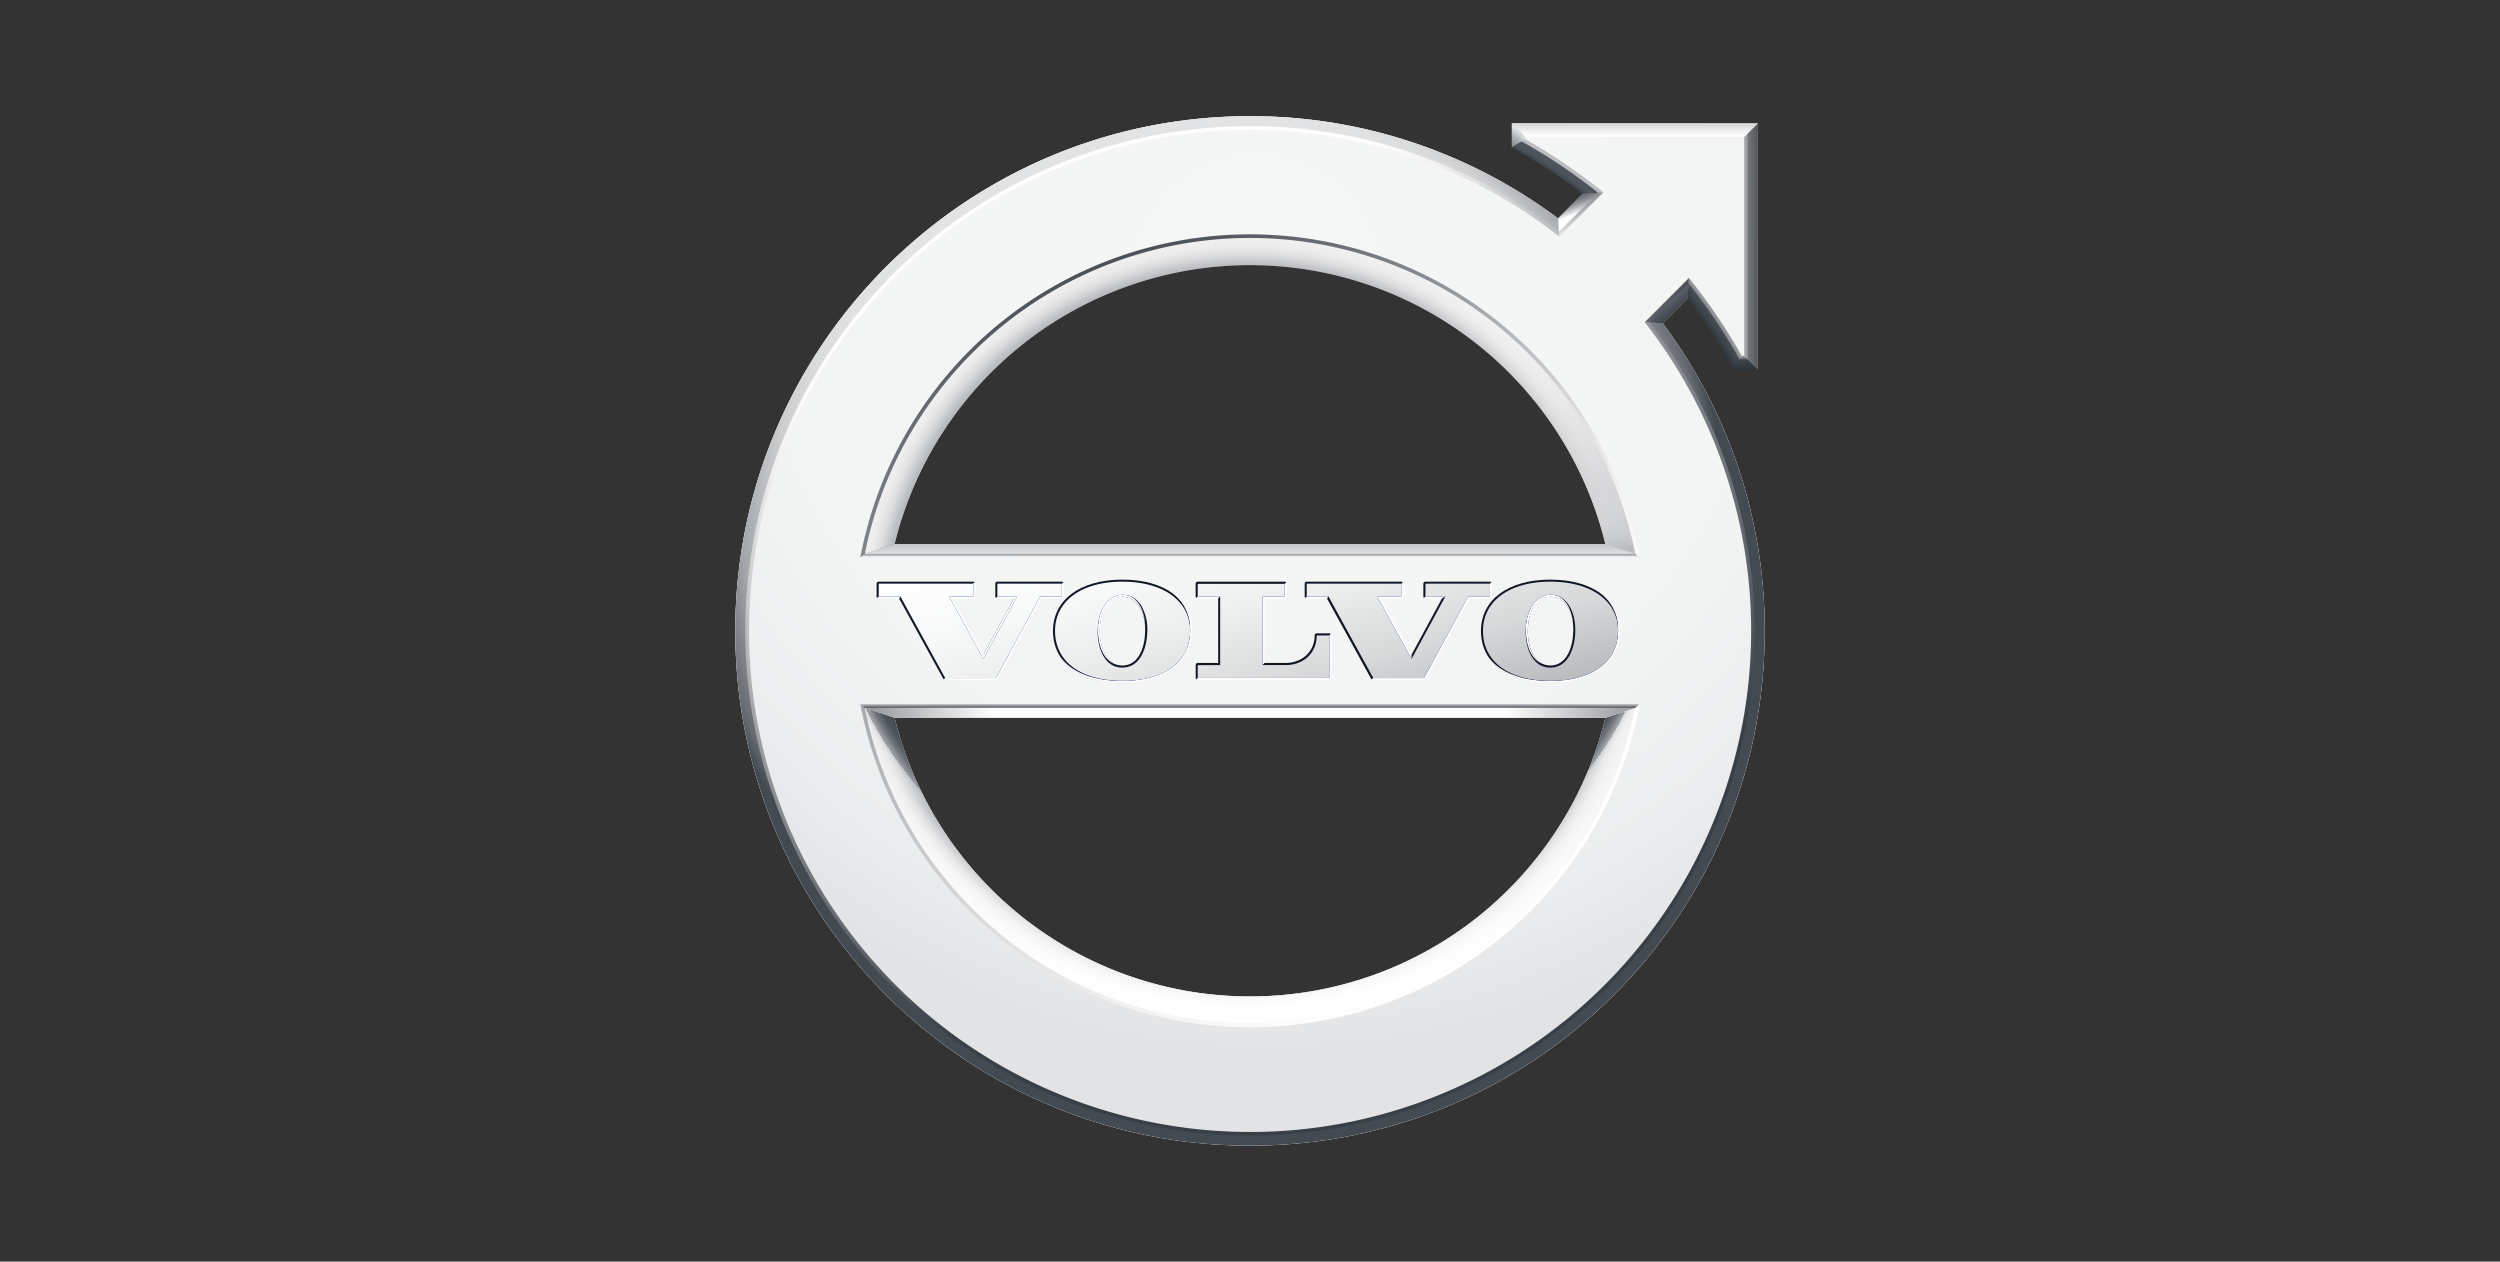
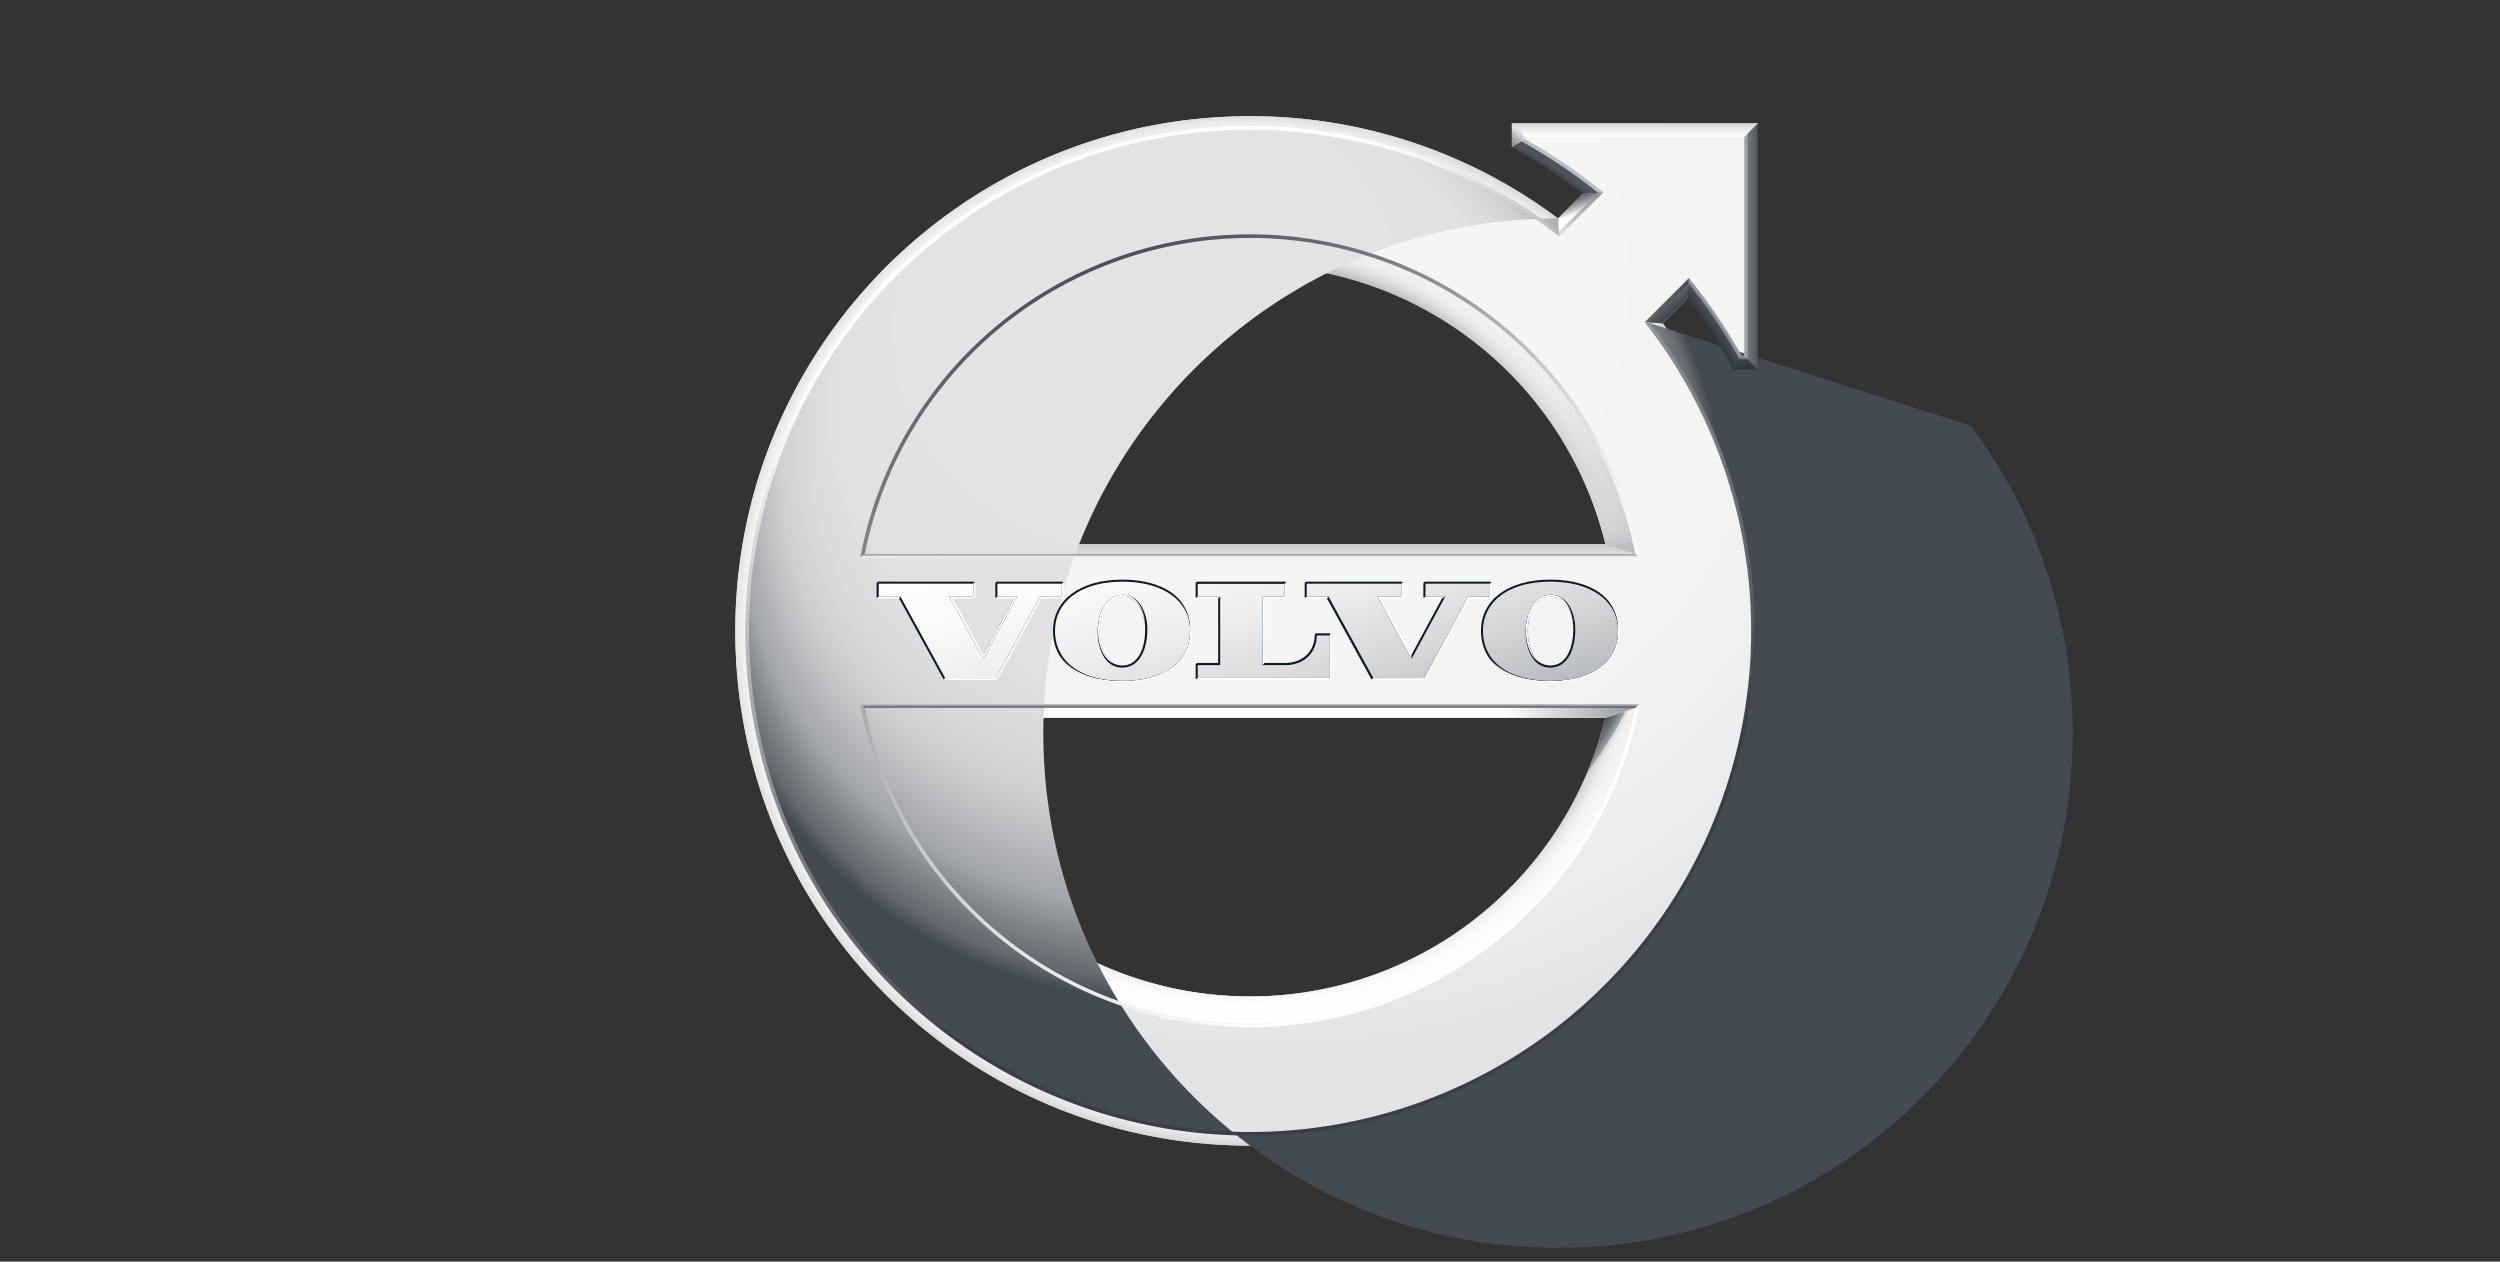
<svg xmlns="http://www.w3.org/2000/svg" xmlns:xlink="http://www.w3.org/1999/xlink" viewBox="0 0 1190 600.53">
  <rect x="0" y="0" width="1190" height="600.53" fill="#333333" stroke="none" />
  <defs>
    <radialGradient id="radial-gradient" cx="501.21" cy="284.98" r="249.09" gradientTransform="translate(102.02 20.02) scale(0.98 0.98)" gradientUnits="userSpaceOnUse">
      <stop offset="0.96" stop-color="#fefefe" />
      <stop offset="0.99" stop-color="#e2e3e4" />
      <stop offset="1" stop-color="#d6d7d9" />
    </radialGradient>
    <radialGradient id="radial-gradient-2" cx="501.21" cy="284.98" r="250.43" xlink:href="#radial-gradient" />
    <radialGradient id="radial-gradient-3" cx="488.62" cy="183.62" fx="463.869" r="346.63" gradientTransform="translate(102.02 20.02) scale(0.98 0.98)" gradientUnits="userSpaceOnUse">
      <stop offset="0" stop-color="#f0f0f1" />
      <stop offset="0.47" stop-color="#eeeeef" />
      <stop offset="0.63" stop-color="#e7e8e9" />
      <stop offset="0.7" stop-color="#e2e3e4" />
      <stop offset="0.86" stop-color="#d6d7d9" />
    </radialGradient>
    <radialGradient id="radial-gradient-4" cx="503.28" cy="111.56" r="423.67" gradientTransform="translate(102.02 20.02) scale(0.98 0.98)" gradientUnits="userSpaceOnUse">
      <stop offset="0" stop-color="#fefefe" />
      <stop offset="0.54" stop-color="#fcfcfc" />
      <stop offset="0.74" stop-color="#f5f6f6" />
      <stop offset="0.88" stop-color="#eaeaeb" />
      <stop offset="0.94" stop-color="#e2e3e4" />
    </radialGradient>
    <radialGradient id="radial-gradient-5" cx="512.65" cy="115.08" fx="505.265" r="404.55" gradientTransform="translate(102.02 20.02) scale(0.98 0.98)" gradientUnits="userSpaceOnUse">
      <stop offset="0" stop-color="#f5f6f6" />
      <stop offset="0.59" stop-color="#f3f4f4" />
      <stop offset="0.8" stop-color="#ecedee" />
      <stop offset="0.94" stop-color="#e2e3e4" />
    </radialGradient>
    <radialGradient id="radial-gradient-6" cx="522.3" cy="334.19" fx="388.994" fy="278.634" r="250.16" gradientTransform="translate(102.02 20.02) scale(0.98 0.98)" gradientUnits="userSpaceOnUse">
      <stop offset="0.02" stop-color="#f0f0f1" />
      <stop offset="0.25" stop-color="#eaeaeb" />
      <stop offset="0.56" stop-color="#d9dadc" />
      <stop offset="0.61" stop-color="#d6d7d9" />
      <stop offset="0.65" stop-color="#d0d2d4" />
      <stop offset="0.71" stop-color="#c0c2c5" />
      <stop offset="0.77" stop-color="#a5a8ac" />
      <stop offset="0.84" stop-color="#808489" />
      <stop offset="0.91" stop-color="#50565c" />
      <stop offset="0.98" stop-color="#171f26" />
      <stop offset="0.99" stop-color="#101820" />
    </radialGradient>
    <linearGradient id="linear-gradient" x1="741.62" y1="101.53" x2="761.95" y2="101.53" gradientUnits="userSpaceOnUse">
      <stop offset="0.02" stop-color="#e2e3e4" />
      <stop offset="0.2" stop-color="#dddfe0" />
      <stop offset="0.4" stop-color="#d0d2d3" />
      <stop offset="0.61" stop-color="#babcbf" />
      <stop offset="0.83" stop-color="#9b9fa2" />
      <stop offset="1" stop-color="#7c8186" />
    </linearGradient>
    <radialGradient id="radial-gradient-7" cx="501.21" cy="284.98" r="189.25" gradientTransform="translate(102.02 20.02) scale(0.98 0.98)" gradientUnits="userSpaceOnUse">
      <stop offset="0.92" stop-color="#aeb1b4" />
      <stop offset="0.94" stop-color="#c1c3c6" />
      <stop offset="0.96" stop-color="#dbdcdd" />
      <stop offset="0.98" stop-color="#ebebec" />
      <stop offset="1" stop-color="#f0f0f1" />
    </radialGradient>
    <clipPath id="clip-path">
      <path d="M764.19,341.61a174.21,174.21,0,0,1-338.38,0l-14.21-4.76-1-.87.2,1a187.9,187.9,0,0,0,368.48,0l.2-1-1.07.87Z" fill="none" />
    </clipPath>
    <radialGradient id="radial-gradient-8" cx="500.33" cy="265.54" fy="55.54" r="223.33" gradientTransform="matrix(0.98, 0, 0, 0.9, 102.89, 39.39)" gradientUnits="userSpaceOnUse">
      <stop offset="0.83" stop-color="#fefefe" />
      <stop offset="0.83" stop-color="#e5e6e7" />
      <stop offset="0.83" stop-color="#bfc1c4" />
      <stop offset="0.84" stop-color="#9da1a5" />
      <stop offset="0.84" stop-color="#81868a" />
      <stop offset="0.85" stop-color="#6a7075" />
      <stop offset="0.85" stop-color="#595f65" />
      <stop offset="0.86" stop-color="#4c5359" />
      <stop offset="0.86" stop-color="#454c53" />
      <stop offset="0.88" stop-color="#434a51" />
      <stop offset="0.89" stop-color="#495057" stop-opacity="0.97" />
      <stop offset="0.9" stop-color="#5e646a" stop-opacity="0.86" />
      <stop offset="0.91" stop-color="#81858a" stop-opacity="0.67" />
      <stop offset="0.91" stop-color="#b2b5b8" stop-opacity="0.41" />
      <stop offset="0.92" stop-color="#f1f2f2" stop-opacity="0.07" />
      <stop offset="0.92" stop-color="#fefefe" stop-opacity="0" />
      <stop offset="0.93" stop-color="#fefefe" stop-opacity="0.15" />
      <stop offset="0.96" stop-color="#fefefe" stop-opacity="0.6" />
      <stop offset="0.99" stop-color="#fefefe" stop-opacity="0.89" />
      <stop offset="1" stop-color="#fefefe" />
    </radialGradient>
    <linearGradient id="linear-gradient-2" x1="644.87" y1="344.3" x2="549.26" y2="191.39" gradientUnits="userSpaceOnUse">
      <stop offset="0" stop-color="#d6d7d9" />
      <stop offset="0.3" stop-color="#d3d4d6" />
      <stop offset="0.53" stop-color="#cacbce" />
      <stop offset="0.73" stop-color="#babcbf" />
      <stop offset="0.91" stop-color="#a3a6aa" />
      <stop offset="1" stop-color="#95999d" />
    </linearGradient>
    <linearGradient id="linear-gradient-3" x1="644.52" y1="416.78" x2="552.81" y2="267.14" gradientUnits="userSpaceOnUse">
      <stop offset="0" stop-color="#bbbdc0" />
      <stop offset="0.33" stop-color="#b8babd" />
      <stop offset="0.58" stop-color="#afb1b5" />
      <stop offset="0.8" stop-color="#9fa2a6" />
      <stop offset="1" stop-color="#888d91" />
      <stop offset="1" stop-color="#888d91" />
    </linearGradient>
    <linearGradient id="linear-gradient-4" x1="754.96" y1="103.97" x2="747.96" y2="98.12" gradientUnits="userSpaceOnUse">
      <stop offset="0.02" stop-color="#fefefe" />
      <stop offset="0.17" stop-color="#f9f9f9" />
      <stop offset="0.36" stop-color="#eaeaeb" />
      <stop offset="0.56" stop-color="#d1d2d4" />
      <stop offset="0.78" stop-color="#aeb0b4" />
      <stop offset="1" stop-color="#82868b" />
    </linearGradient>
    <linearGradient id="linear-gradient-5" x1="793.96" y1="154.17" x2="793.98" y2="132.5" gradientUnits="userSpaceOnUse">
      <stop offset="0.03" stop-color="#d6d7d9" />
      <stop offset="0.2" stop-color="#d1d2d4" />
      <stop offset="0.41" stop-color="#c2c3c6" />
      <stop offset="0.64" stop-color="#a9abaf" />
      <stop offset="0.88" stop-color="#868a8f" />
      <stop offset="1" stop-color="#71767b" />
    </linearGradient>
    <linearGradient id="linear-gradient-6" x1="833.83" y1="179.47" x2="833.98" y2="57.14" gradientUnits="userSpaceOnUse">
      <stop offset="0" stop-color="#d6d7d9" />
      <stop offset="0.38" stop-color="#d1d2d4" />
      <stop offset="0.85" stop-color="#c2c3c6" />
      <stop offset="1" stop-color="#bbbdc0" />
    </linearGradient>
    <linearGradient id="linear-gradient-7" x1="719.58" y1="61.5" x2="836.71" y2="61.5" gradientUnits="userSpaceOnUse">
      <stop offset="0" stop-color="#eeeeef" />
      <stop offset="1" stop-color="#c5c7ca" />
    </linearGradient>
    <linearGradient id="linear-gradient-8" x1="595" y1="264.54" x2="595" y2="259.73" gradientUnits="userSpaceOnUse">
      <stop offset="0" stop-color="#e2e3e4" />
      <stop offset="1" stop-color="#c8cacc" />
    </linearGradient>
    <linearGradient id="linear-gradient-9" x1="595" y1="341.13" x2="595" y2="336.6" xlink:href="#linear-gradient-8" />
    <linearGradient id="linear-gradient-10" x1="410.56" y1="338.8" x2="778.84" y2="338.8" gradientUnits="userSpaceOnUse">
      <stop offset="0.01" stop-color="#95999d" />
      <stop offset="0.1" stop-color="#d3d5d6" />
      <stop offset="0.17" stop-color="#fefefe" />
      <stop offset="0.83" stop-color="#fefefe" />
      <stop offset="0.93" stop-color="#c1c3c6" />
      <stop offset="1" stop-color="#95999d" />
    </linearGradient>
    <radialGradient id="radial-gradient-9" cx="490.23" cy="270.92" fx="235.851" r="254.38" gradientTransform="matrix(0.28, 0.94, -1.05, 0.31, 733.26, -259.93)" gradientUnits="userSpaceOnUse">
      <stop offset="0.4" stop-color="#e2e3e4" />
      <stop offset="0.56" stop-color="#e0e1e2" />
      <stop offset="0.64" stop-color="#d8dadb" />
      <stop offset="0.7" stop-color="#cccecf" />
      <stop offset="0.74" stop-color="#babcbf" />
      <stop offset="0.79" stop-color="#a2a5a9" />
      <stop offset="0.82" stop-color="#85898e" />
      <stop offset="0.86" stop-color="#63696f" />
      <stop offset="0.88" stop-color="#434a51" />
    </radialGradient>
    <linearGradient id="linear-gradient-11" x1="753.55" y1="105.59" x2="749.25" y2="94.04" gradientUnits="userSpaceOnUse">
      <stop offset="0.38" stop-color="#fefefe" />
      <stop offset="0.46" stop-color="#e3e4e5" />
      <stop offset="0.64" stop-color="#adb0b3" />
      <stop offset="0.8" stop-color="#868a8e" />
      <stop offset="0.92" stop-color="#6e7378" />
      <stop offset="1" stop-color="#656a70" />
    </linearGradient>
    <linearGradient id="linear-gradient-12" x1="793.54" y1="143.03" x2="799.51" y2="149.73" gradientUnits="userSpaceOnUse">
      <stop offset="0.01" stop-color="#656a70" />
      <stop offset="0.35" stop-color="#4f555c" />
      <stop offset="0.72" stop-color="#3e454c" />
      <stop offset="1" stop-color="#383f46" />
    </linearGradient>
    <radialGradient id="radial-gradient-10" cx="500" cy="294.25" r="284.54" gradientTransform="translate(102.02 20.02) scale(0.98 0.98)" gradientUnits="userSpaceOnUse">
      <stop offset="0.96" stop-color="#2d353c" />
      <stop offset="0.98" stop-color="#484e55" />
      <stop offset="0.98" stop-color="#4e545b" />
    </radialGradient>
    <linearGradient id="linear-gradient-13" x1="830.94" y1="176.07" x2="830.44" y2="167.69" gradientUnits="userSpaceOnUse">
      <stop offset="0" stop-color="#2d353c" />
      <stop offset="0.89" stop-color="#464c53" />
      <stop offset="1" stop-color="#494f56" />
    </linearGradient>
    <linearGradient id="linear-gradient-14" x1="831.09" y1="117.25" x2="836.71" y2="117.25" gradientUnits="userSpaceOnUse">
      <stop offset="0.01" stop-color="#71767b" />
      <stop offset="0.33" stop-color="#6c7176" />
      <stop offset="0.73" stop-color="#5d6268" />
      <stop offset="1" stop-color="#4e545b" />
    </linearGradient>
    <linearGradient id="linear-gradient-15" x1="778.15" y1="57.14" x2="778.15" y2="64.1" gradientUnits="userSpaceOnUse">
      <stop offset="0" stop-color="#c5c7ca" />
      <stop offset="1" stop-color="#fefefe" />
    </linearGradient>
    <linearGradient id="linear-gradient-16" x1="716.94" y1="70.34" x2="724.16" y2="60.3" gradientUnits="userSpaceOnUse">
      <stop offset="0" stop-color="#7c8186" />
      <stop offset="0.13" stop-color="#82878c" />
      <stop offset="0.32" stop-color="#94989c" />
      <stop offset="0.53" stop-color="#b0b3b6" />
      <stop offset="0.76" stop-color="#d8d9db" />
      <stop offset="0.95" stop-color="#fefefe" />
    </linearGradient>
    <radialGradient id="radial-gradient-11" cx="499.15" cy="294.22" r="286.99" gradientTransform="translate(102.02 20.02) scale(0.98 0.98)" gradientUnits="userSpaceOnUse">
      <stop offset="0.95" stop-color="#2d353c" />
      <stop offset="0.96" stop-color="#3a4249" />
      <stop offset="0.97" stop-color="#4e545b" />
    </radialGradient>
    <linearGradient id="linear-gradient-17" x1="533.19" y1="60.35" x2="802.25" y2="251.55" gradientUnits="userSpaceOnUse">
      <stop offset="0" stop-color="#fefefe" stop-opacity="0" />
      <stop offset="0.41" stop-color="#fefefe" stop-opacity="0" />
      <stop offset="0.48" stop-color="#fcfcfc" stop-opacity="0.02" />
      <stop offset="0.55" stop-color="#f8f8f8" stop-opacity="0.1" />
      <stop offset="0.64" stop-color="#f0f0f1" stop-opacity="0.22" />
      <stop offset="0.72" stop-color="#e4e5e6" stop-opacity="0.38" />
      <stop offset="0.81" stop-color="#d6d7d9" stop-opacity="0.6" />
      <stop offset="0.9" stop-color="#c5c7c9" stop-opacity="0.85" />
      <stop offset="0.94" stop-color="#bbbdc0" />
      <stop offset="0.96" stop-color="#bcbec1" stop-opacity="0.99" />
      <stop offset="0.97" stop-color="#bec0c3" stop-opacity="0.95" />
      <stop offset="0.98" stop-color="#c2c4c7" stop-opacity="0.89" />
      <stop offset="0.98" stop-color="#c8cacc" stop-opacity="0.8" />
      <stop offset="0.99" stop-color="#d0d1d3" stop-opacity="0.69" />
      <stop offset="0.99" stop-color="#d9dbdc" stop-opacity="0.55" />
      <stop offset="0.99" stop-color="#e5e6e7" stop-opacity="0.38" />
      <stop offset="1" stop-color="#f2f2f2" stop-opacity="0.19" />
      <stop offset="1" stop-color="#fefefe" stop-opacity="0" />
    </linearGradient>
    <linearGradient id="linear-gradient-18" x1="679.36" y1="107.73" x2="693.7" y2="267.81" gradientUnits="userSpaceOnUse">
      <stop offset="0.42" stop-color="#fefefe" stop-opacity="0" />
      <stop offset="0.65" stop-color="#fdfdfd" stop-opacity="0.01" />
      <stop offset="0.73" stop-color="#fbfbfb" stop-opacity="0.05" />
      <stop offset="0.79" stop-color="#f7f7f7" stop-opacity="0.11" />
      <stop offset="0.84" stop-color="#f1f1f2" stop-opacity="0.19" />
      <stop offset="0.88" stop-color="#e9eaeb" stop-opacity="0.31" />
      <stop offset="0.91" stop-color="#e0e1e2" stop-opacity="0.45" />
      <stop offset="0.95" stop-color="#d4d6d8" stop-opacity="0.62" />
      <stop offset="0.98" stop-color="#c8c9cc" stop-opacity="0.81" />
      <stop offset="1" stop-color="#bbbdc0" />
    </linearGradient>
    <linearGradient id="linear-gradient-19" x1="755.91" y1="109.81" x2="748.72" y2="92.42" gradientUnits="userSpaceOnUse">
      <stop offset="0" stop-color="#fefefe" />
      <stop offset="0.37" stop-color="#c5c8ca" />
      <stop offset="0.74" stop-color="#919599" />
      <stop offset="0.93" stop-color="#7c8186" />
    </linearGradient>
    <linearGradient id="linear-gradient-20" x1="792.23" y1="141.88" x2="795.98" y2="144.88" gradientUnits="userSpaceOnUse">
      <stop offset="0.03" stop-color="#656a70" />
      <stop offset="0.99" stop-color="#434a51" />
    </linearGradient>
    <radialGradient id="radial-gradient-12" cx="501.37" cy="287.66" r="279.9" gradientTransform="translate(102.02 20.02) scale(0.98 0.98)" gradientUnits="userSpaceOnUse">
      <stop offset="0.96" stop-color="#6e7379" />
      <stop offset="0.97" stop-color="#595f65" />
      <stop offset="0.97" stop-color="#61666c" />
      <stop offset="0.99" stop-color="#aeb1b4" />
    </radialGradient>
    <linearGradient id="linear-gradient-21" x1="829.99" y1="169.16" x2="829.97" y2="171.35" gradientUnits="userSpaceOnUse">
      <stop offset="0" stop-color="#a2a5a9" />
      <stop offset="1" stop-color="#595f65" />
    </linearGradient>
    <linearGradient id="linear-gradient-22" x1="830.21" y1="117.25" x2="831.95" y2="117.25" gradientUnits="userSpaceOnUse">
      <stop offset="0" stop-color="#aeb1b4" />
      <stop offset="0.53" stop-color="#9ea2a5" />
      <stop offset="1" stop-color="#95999d" />
    </linearGradient>
    <linearGradient id="linear-gradient-23" x1="778.13" y1="60.86" x2="778.13" y2="65.8" gradientUnits="userSpaceOnUse">
      <stop offset="0.28" stop-color="#d6d7d9" />
      <stop offset="0.41" stop-color="#e1e2e3" />
      <stop offset="0.64" stop-color="#fefefe" />
      <stop offset="0.64" stop-color="#fefefe" />
    </linearGradient>
    <linearGradient id="linear-gradient-24" x1="725.18" y1="63.76" x2="725.2" y2="68.67" gradientUnits="userSpaceOnUse">
      <stop offset="0" stop-color="#e2e3e4" />
      <stop offset="0.26" stop-color="#dfe0e1" />
      <stop offset="0.47" stop-color="#d4d6d7" />
      <stop offset="0.68" stop-color="#c3c5c7" />
      <stop offset="0.87" stop-color="#aaaeb1" />
      <stop offset="1" stop-color="#95999d" />
    </linearGradient>
    <radialGradient id="radial-gradient-13" cx="497.82" cy="289.33" r="279.85" gradientTransform="translate(102.02 20.02) scale(0.98 0.98)" gradientUnits="userSpaceOnUse">
      <stop offset="0.77" stop-color="#71767b" />
      <stop offset="0.95" stop-color="#aeb1b4" />
      <stop offset="0.99" stop-color="#bbbdc0" />
    </radialGradient>
    <radialGradient id="radial-gradient-14" cx="561.77" cy="490.37" fx="988.433" fy="490.374" r="430.98" gradientTransform="translate(102.02 20.02) scale(0.98 0.98)" gradientUnits="userSpaceOnUse">
      <stop offset="0.45" stop-color="#fff" />
      <stop offset="0.55" stop-color="#fcfcfc" />
      <stop offset="0.63" stop-color="#f3f3f4" />
      <stop offset="0.7" stop-color="#e3e4e5" />
      <stop offset="0.76" stop-color="#ccced0" />
      <stop offset="0.82" stop-color="#afb2b5" />
      <stop offset="0.87" stop-color="#8b9094" />
      <stop offset="0.93" stop-color="#61676c" />
      <stop offset="0.98" stop-color="#313940" />
      <stop offset="0.98" stop-color="#2d353c" />
    </radialGradient>
    <linearGradient id="linear-gradient-25" x1="594.99" y1="336.85" x2="594.99" y2="335.11" gradientUnits="userSpaceOnUse">
      <stop offset="0" stop-color="#434a51" />
      <stop offset="0.08" stop-color="#50575d" />
      <stop offset="0.52" stop-color="#919599" />
      <stop offset="0.84" stop-color="#b9bbbe" />
      <stop offset="1" stop-color="#c8cacc" />
    </linearGradient>
    <linearGradient id="linear-gradient-26" x1="594.99" y1="263.68" x2="594.99" y2="265.42" gradientUnits="userSpaceOnUse">
      <stop offset="0.28" stop-color="#a2a5a9" />
      <stop offset="0.4" stop-color="#b9bbbe" />
      <stop offset="0.64" stop-color="#e1e1e3" />
      <stop offset="0.77" stop-color="#f0f0f1" />
    </linearGradient>
    <radialGradient id="radial-gradient-15" cx="490.66" cy="282.34" fx="408.162" fy="1.695" r="292.52" gradientTransform="matrix(0.98, 0, 0, 0.92, 103.22, 36.21)" gradientUnits="userSpaceOnUse">
      <stop offset="0.51" stop-color="#fefefe" />
      <stop offset="0.59" stop-color="#fbfbfb" />
      <stop offset="0.65" stop-color="#f1f1f2" />
      <stop offset="0.7" stop-color="#e0e1e2" />
      <stop offset="0.75" stop-color="#c8cacc" />
      <stop offset="0.8" stop-color="#aaadb0" />
      <stop offset="0.85" stop-color="#84898d" />
      <stop offset="0.9" stop-color="#595f65" />
      <stop offset="0.92" stop-color="#383f46" />
    </radialGradient>
    <linearGradient id="linear-gradient-27" x1="577.85" y1="230.55" x2="616.05" y2="370.6" gradientUnits="userSpaceOnUse">
      <stop offset="0" stop-color="#fefefe" />
      <stop offset="0.21" stop-color="#f9fafa" />
      <stop offset="0.44" stop-color="#eceded" />
      <stop offset="0.69" stop-color="#d6d8d9" />
      <stop offset="0.94" stop-color="#b7babd" />
      <stop offset="1" stop-color="#aeb1b4" />
    </linearGradient>
  </defs>
  <g style="isolation: isolate">
    <g id="Layer_1" data-name="Layer 1">
      <g>
        <g>
          <path d="M784.06,153.42l.47.61a239.25,239.25,0,1,1-43-43.07l.61.48-.51-7.45A244,244,0,0,0,595,55.31c-135.31,0-245,109.67-245,245s109.69,245,245,245,245-109.67,245-245a243.86,243.86,0,0,0-48.5-146.33Z" fill="url(#radial-gradient)" />
          <path d="M784.06,153.42l.47.61a239.25,239.25,0,1,1-43-43.07l.61.48-.51-7.45A244,244,0,0,0,595,55.31c-135.31,0-245,109.67-245,245s109.69,245,245,245,245-109.67,245-245a243.86,243.86,0,0,0-48.5-146.33Z" fill="url(#radial-gradient-2)" />
        </g>
        <path d="M414.53,261.3a184.66,184.66,0,0,1,360.94,0ZM595,484.8A184.72,184.72,0,0,1,414.53,339.23H775.47A184.72,184.72,0,0,1,595,484.8ZM785.22,153.49l18.59-18.58A265.47,265.47,0,0,1,828,171.05h4V63.44H724.33v3.89A266.21,266.21,0,0,1,760.64,91.7l-18.58,18.58A240.24,240.24,0,0,0,425.12,470.12a240.25,240.25,0,0,0,360.1-316.63Z" fill="url(#radial-gradient-3)" />
        <path d="M414.53,261.3a184.66,184.66,0,0,1,360.94,0ZM595,484.8A184.72,184.72,0,0,1,414.53,339.23H775.47A184.72,184.72,0,0,1,595,484.8ZM785.22,153.49l18.59-18.58A265.47,265.47,0,0,1,828,171.05h4V63.44H724.33v3.89A266.21,266.21,0,0,1,760.64,91.7l-18.58,18.58A240.24,240.24,0,0,0,425.12,470.12a240.25,240.25,0,0,0,360.1-316.63Z" fill="url(#radial-gradient-4)" style="mix-blend-mode: multiply" />
        <path d="M414.53,261.3a184.66,184.66,0,0,1,360.94,0ZM595,484.8A184.72,184.72,0,0,1,414.53,339.23H775.47A184.72,184.72,0,0,1,595,484.8ZM785.22,153.49l18.59-18.58A265.47,265.47,0,0,1,828,171.05h4V63.44H724.33v3.89A266.21,266.21,0,0,1,760.64,91.7l-18.58,18.58A240.24,240.24,0,0,0,425.12,470.12a240.25,240.25,0,0,0,360.1-316.63Z" fill="url(#radial-gradient-5)" style="mix-blend-mode: multiply" />
        <g>
          <path d="M764.19,258.93a174.2,174.2,0,0,0-338.38,0l-14.21,4.75-1,.87.2-1a187.9,187.9,0,0,1,368.48,0l.2,1-1.07-.87Zm0,82.68a174.21,174.21,0,0,1-338.38,0l-14.21-4.76-1-.87.2,1a187.9,187.9,0,0,0,368.48,0l.2-1-1.07.87Z" fill="url(#radial-gradient-6)" />
          <polygon points="753.46 92.16 741.62 103.99 742.13 111.44 761.95 91.63 753.46 92.16" fill="url(#linear-gradient)" />
        </g>
        <path d="M764.19,258.93a174.2,174.2,0,0,0-338.38,0l-14.21,4.75-1,.87.2-1a187.9,187.9,0,0,1,368.48,0l.2,1-1.07-.87Zm0,82.68a174.21,174.21,0,0,1-338.38,0l-14.21-4.76-1-.87.2,1a187.9,187.9,0,0,0,368.48,0l.2-1-1.07.87Z" fill="url(#radial-gradient-7)" style="mix-blend-mode: multiply" />
        <g clip-path="url(#clip-path)">
          <path d="M595,487.18a186.93,186.93,0,1,1,132.19-54.75A185.75,185.75,0,0,1,595,487.18ZM718.1,423.36a174.13,174.13,0,1,0-123.11,51A172.92,172.92,0,0,0,718.1,423.36Z" fill="url(#radial-gradient-8)" style="mix-blend-mode: multiply" />
        </g>
        <polygon points="425.81 258.93 764.19 258.93 778.37 263.68 779.44 264.55 410.56 264.55 411.6 263.68 425.81 258.93" fill="url(#linear-gradient-2)" />
        <polygon points="425.81 341.61 764.19 341.61 778.37 336.86 779.44 335.98 410.56 335.98 411.6 336.86 425.81 341.61" fill="url(#linear-gradient-3)" />
        <polygon points="753.46 92.16 741.62 103.99 742.13 111.44 761.95 91.63 753.46 92.16" fill="url(#linear-gradient-4)" style="mix-blend-mode: multiply" />
        <polygon points="803.88 133.6 784.06 153.42 791.5 153.94 803.34 142.1 803.88 133.6" fill="url(#linear-gradient-5)" />
-         <polygon points="831.09 64.31 831.09 170.18 836.71 175.8 836.71 58.69 831.09 64.31" fill="url(#linear-gradient-6)" />
        <polygon points="836.71 58.69 719.58 58.69 725.2 64.31 831.09 64.31 836.71 58.69" fill="url(#linear-gradient-7)" />
        <polygon points="425.81 258.93 764.19 258.93 778.37 263.68 779.44 264.55 410.56 264.55 411.6 263.68 425.81 258.93" fill="url(#linear-gradient-8)" style="mix-blend-mode: multiply" />
        <polygon points="410.56 335.98 779.44 335.98 778.37 336.86 764.19 341.61 425.81 341.61 411.6 336.86 410.56 335.98" fill="url(#linear-gradient-9)" style="mix-blend-mode: multiply" />
        <polygon points="410.56 335.98 779.44 335.98 778.37 336.86 764.19 341.61 425.81 341.61 411.6 336.86 410.56 335.98" fill="url(#linear-gradient-10)" style="mix-blend-mode: multiply" />
-         <path d="M784.06,153.42l.47.61a239.25,239.25,0,1,1-43-43.07l.61.48-.51-7.45A244,244,0,0,0,595,55.31c-135.31,0-245,109.67-245,245s109.69,245,245,245,245-109.67,245-245a243.86,243.86,0,0,0-48.5-146.33Z" fill="url(#radial-gradient-9)" style="mix-blend-mode: multiply" />
+         <path d="M784.06,153.42l.47.61a239.25,239.25,0,1,1-43-43.07l.61.48-.51-7.45c-135.31,0-245,109.67-245,245s109.69,245,245,245,245-109.67,245-245a243.86,243.86,0,0,0-48.5-146.33Z" fill="url(#radial-gradient-9)" style="mix-blend-mode: multiply" />
        <polygon points="753.46 92.16 741.62 103.99 742.13 111.44 761.95 91.63 753.46 92.16" fill="url(#linear-gradient-11)" style="mix-blend-mode: multiply" />
        <polygon points="803.88 133.6 784.06 153.42 791.5 153.94 803.34 142.1 803.88 133.6" fill="url(#linear-gradient-12)" style="mix-blend-mode: multiply" />
        <path d="M828.53,170.18a268.88,268.88,0,0,0-24-35.81l-.6-.77-.55,8.5a261.74,261.74,0,0,1,21.79,33.71Z" fill="url(#radial-gradient-10)" />
        <polygon points="831.09 170.18 828.53 170.18 825.13 175.81 836.71 175.8 831.09 170.18" fill="url(#linear-gradient-13)" />
        <polygon points="831.09 64.31 831.09 170.18 836.71 175.8 836.71 58.69 831.09 64.31" fill="url(#linear-gradient-14)" style="mix-blend-mode: multiply" />
        <polygon points="836.71 58.69 719.58 58.69 725.2 64.31 831.09 64.31 836.71 58.69" fill="url(#linear-gradient-15)" style="mix-blend-mode: multiply" />
        <polygon points="719.58 58.69 719.58 70.23 725.2 66.82 725.2 64.31 719.58 58.69" fill="url(#linear-gradient-16)" />
        <path d="M719.58,70.23a262.57,262.57,0,0,1,33.88,21.93l8.49-.54-.76-.6a267.73,267.73,0,0,0-36-24.2Z" fill="url(#radial-gradient-11)" />
        <path d="M595,112.48a188,188,0,0,1,184.24,151l.2,1-1.07-.87-14.19-4.75A174.23,174.23,0,0,0,595,126.19Z" fill="url(#linear-gradient-17)" />
        <path d="M595,112.48a188,188,0,0,1,184.24,151l.2,1-1.07-.87-14.19-4.75A174.23,174.23,0,0,0,595,126.19Z" fill="url(#linear-gradient-18)" style="mix-blend-mode: multiply" />
        <g>
          <polygon points="763.24 91.55 742.18 112.6 742.04 110.28 760.63 91.7 763.24 91.55" fill="url(#linear-gradient-19)" />
          <polygon points="803.8 134.91 785.21 153.49 782.89 153.35 803.95 132.3 803.8 134.91" fill="url(#linear-gradient-20)" />
          <path d="M828,171.05a266.4,266.4,0,0,0-24.2-36.14l.15-2.61a268.71,268.71,0,0,1,25.08,37Z" fill="url(#radial-gradient-12)" />
          <polygon points="831.95 171.05 828 171.05 829.03 169.31 830.21 169.31 831.95 171.05" fill="url(#linear-gradient-21)" />
          <polygon points="831.95 63.44 831.95 171.05 830.21 169.31 830.21 65.18 831.95 63.44" fill="url(#linear-gradient-22)" />
          <polygon points="830.21 65.18 726.06 65.18 724.32 63.44 831.95 63.44 830.21 65.18" fill="url(#linear-gradient-23)" />
          <polygon points="726.06 65.18 726.06 66.31 724.32 67.33 724.32 63.44 726.06 65.18" fill="url(#linear-gradient-24)" />
          <path d="M726.06,66.3a268.29,268.29,0,0,1,37.18,25.25l-2.61.15a266.21,266.21,0,0,0-36.31-24.37Z" fill="url(#radial-gradient-13)" />
          <g>
            <path d="M409.51,265.42a188.75,188.75,0,0,1,371,0l-2.1-1.74a187,187,0,0,0-366.77,0Zm368.86,71.43a187,187,0,0,1-366.77,0l-2.09-1.74a188.75,188.75,0,0,0,371,0Z" fill="url(#radial-gradient-14)" />
            <polygon points="409.51 335.11 780.47 335.11 778.37 336.86 411.6 336.86 409.51 335.11" fill="url(#linear-gradient-25)" />
            <polygon points="780.47 265.42 409.51 265.42 411.6 263.68 778.37 263.68 780.47 265.42" fill="url(#linear-gradient-26)" />
            <path d="M782.89,153.35a238.51,238.51,0,1,1-40.71-40.75l-.14-2.32A240.24,240.24,0,0,0,425.11,470.12,240.24,240.24,0,0,0,785.2,153.49Z" fill="url(#radial-gradient-15)" />
          </g>
        </g>
        <path id="Text_O2_Highlight" data-name="Text O2 Highlight" d="M738,275.9c-20.08,0-33.06,9.58-33.06,24.41,0,15.27,12.72,24.51,33.18,24.51s32.82-9.24,32.82-24.51C770.93,285.48,758.15,275.9,738,275.9Zm0,40.89h-.2c-7.47-.16-10.68-8.53-10.56-16.76.15-9.79,4.39-16,11-16h.17c6.33.11,10.64,6.86,10.47,16.35C748.72,308,745.79,316.79,737.94,316.79Z" fill="#101820" />
        <path id="Text_O2_Shadow_Outer" data-name="Text O2 Shadow Outer" d="M761.2,281.88a21.21,21.21,0,0,1,9,17.63c0,15.15-12.59,24.56-32.86,24.56-13.54,0-23.67-4.18-28.92-11.44,5.08,7.87,15.54,12.43,29.72,12.43,20.4,0,33.06-9.48,33.06-24.75A21.47,21.47,0,0,0,761.2,281.88Z" fill="#fefefe" />
        <path id="Text_O2_Shadow_Inner" data-name="Text O2 Shadow Inner" d="M727.21,300c.16-9.37,4.68-15.93,11-15.93h.17c6.25.11,10.52,6.65,10.47,15.94,0-.11,0-.21,0-.32.17-9.78-4.32-16.68-10.91-16.8h-.19c-6.57,0-11.28,6.75-11.45,16.41-.13,7.47,2.45,15.05,8.4,16.85C729.41,314.14,727.09,307,727.21,300Z" fill="#fefefe" />
        <path id="Text_V2_Shadow_Right" data-name="Text V2 Shadow Right" d="M706.33,280.73H681.69l-3.86,3.86a1,1,0,0,0,.69.29h7.84l-14.47,26.75-14.67-26.75H667a1,1,0,0,0,1-1v-6.06a1,1,0,0,0-.28-.68l-4.39,4.39H642l19.24,33.63-8.13,8.12a1.8,1.8,0,0,0,1,.39l22.9,0h.48a1.83,1.83,0,0,0,1.45-.86l20.53-38h9.74a1,1,0,0,0,1-1v-6.06a1,1,0,0,0-.29-.69Z" fill="#fefefe" />
        <path id="Text_V2_Shadow_Left" data-name="Text V2 Shadow Left" d="M624.4,281.55l-3,3a1,1,0,0,0,.69.29h9.74l2-3.34Z" fill="#fefefe" />
        <polygon id="Text_V2_Highlight_Right" data-name="Text V2 Highlight Right" points="686.36 284.88 687.97 283.9 693.13 280.73 695.66 280.73 674.68 318.86 671.89 313.68 671.89 311.63 686.36 284.88" fill="#101820" />
        <path id="Text_V2_Highlight_Top" data-name="Text V2 Highlight Top" d="M706.33,280.73l3.57-3.58a1,1,0,0,0-.69-.29H678.52a1,1,0,0,0-1,1v6.06a1,1,0,0,0,.29.69l3.86-3.86Z" fill="#101820" />
        <path id="Text_V2_Highlight_Left" data-name="Text V2 Highlight Left" d="M642,281.55h21.34l4.39-4.39a1,1,0,0,0-.7-.3h-45a1,1,0,0,0-1,1v6.06a1,1,0,0,0,.29.69l3-3h9.36l-2,3.34,20.87,37.94a1.51,1.51,0,0,0,.44.47l.62-.59,7.51-7.53Z" fill="#101820" />
        <path id="Text_V_Shadow_Left" data-name="Text V Shadow Left" d="M420.64,281.55l-3,3a1,1,0,0,0,.69.29H428l2-3.34Z" fill="#fefefe" />
        <polygon id="Text_V_Highlight_Right" data-name="Text V Highlight Right" points="482.6 284.88 484.2 283.9 489.24 280.73 491.91 280.73 470.94 318.84 468.11 313.68 468.11 311.63 482.6 284.88" fill="#101820" />
        <path id="Text_V_Highlight_Left" data-name="Text V Highlight Left" d="M438.22,281.55h21.35l4.39-4.39a1,1,0,0,0-.7-.3h-45a1,1,0,0,0-1,1v6.06a1,1,0,0,0,.29.69l3-3H430l-2,3.34,20.87,37.94a1.51,1.51,0,0,0,.44.47l8.13-8.12Z" fill="#101820" />
        <path id="Text_L_Shadow_Right" data-name="Text L Shadow Right" d="M633.42,301.75l-3.56,3.56v13.06H599.13l2.8-2.81h0v-30.7h9.56a.86.86,0,0,0,1-1v-6a1,1,0,0,0-.29-.7l-3.57,3.58h-18v38.8h-17.4l-3.84,3.84a1,1,0,0,0,.69.29h62.61a1,1,0,0,0,1-1V302.44A1,1,0,0,0,633.42,301.75Z" fill="#fefefe" />
        <path id="Text_L_Shadow_Left" data-name="Text L Shadow Left" d="M573.28,280.73l-3.85,3.85a1,1,0,0,0,.69.28h9.68l4.15-4.13Z" fill="#fefefe" />
        <path id="Text_L_Highlight_Right" data-name="Text L Highlight Right" d="M629.86,318.37V305.31l3.56-3.56a1,1,0,0,0-.69-.29h-6a.94.94,0,0,0-.94.94c0,7.68-5.88,13.16-13.91,13.16h-9.94l-2.8,2.81Z" fill="#101820" />
        <path id="Text_L_Highlight_Left" data-name="Text L Highlight Left" d="M590.67,319.53v-38.8h18l3.57-3.58a1,1,0,0,0-.69-.28H570.12a1,1,0,0,0-1,1v6a1,1,0,0,0,.29.7l3.85-3.85H584l-4.15,4.13h0l0,30.72h-9.7a1,1,0,0,0-1,1v6.12a1,1,0,0,0,.29.69l3.84-3.84Z" fill="#101820" />
        <path id="Text_O_Highlight" data-name="Text O Highlight" d="M534.29,275.9c-20.08,0-33.06,9.58-33.06,24.41,0,15.27,12.71,24.51,33.18,24.51s32.81-9.24,32.81-24.51C567.22,285.48,554.44,275.9,534.29,275.9Zm0,40.89H534c-7.47-.16-10.68-8.53-10.56-16.76.15-9.79,4.39-16,11-16h.18c6.33.11,10.64,6.86,10.47,16.35C545,308,542.08,316.79,534.24,316.79Z" fill="#101820" />
        <path id="Text_O_Shadow_Outer" data-name="Text O Shadow Outer" d="M557.49,281.88a21.18,21.18,0,0,1,9,17.63c0,15.15-12.58,24.56-32.85,24.56-13.55,0-23.67-4.18-28.92-11.44,5.08,7.87,15.54,12.43,29.72,12.43,20.39,0,33.06-9.48,33.06-24.75A21.48,21.48,0,0,0,557.49,281.88Z" fill="#fefefe" />
        <path id="Text_O_Shadow_Inner" data-name="Text O Shadow Inner" d="M523.51,300c.16-9.37,4.68-15.93,11-15.93h.18c6.24.11,10.51,6.65,10.47,15.94,0-.11,0-.21,0-.32.17-9.78-4.32-16.68-10.91-16.8h-.19c-6.57,0-11.28,6.75-11.45,16.41-.13,7.47,2.45,15.05,8.4,16.85C525.7,314.14,523.39,307,523.51,300Z" fill="#fefefe" />
        <path id="Text_V_Shadow_Right" data-name="Text V Shadow Right" d="M502.57,280.73H477.94l-3.86,3.86a1,1,0,0,0,.69.29h7.83l-14.49,26.75-14.65-26.75h9.8a1,1,0,0,0,1-1v-6.06a1,1,0,0,0-.28-.68l-4.39,4.39H438.22l19.25,33.63-8.13,8.12a1.77,1.77,0,0,0,1,.39l22.91,0h.47a1.82,1.82,0,0,0,1.45-.86l20.54-38h9.73a1,1,0,0,0,1-1v-6.06a1,1,0,0,0-.29-.69Z" fill="#fefefe" />
        <path id="Text_V_Highlight_Top" data-name="Text V Highlight Top" d="M502.57,280.73l3.58-3.58a1,1,0,0,0-.69-.29H474.77a1,1,0,0,0-1,1v6.06a1,1,0,0,0,.29.69l3.86-3.86Z" fill="#101820" />
        <path id="Text_Face" data-name="Text Face" d="M738.11,324.08c-19.86,0-32.2-9.11-32.2-23.77,0-14.24,12.59-23.43,32.08-23.43s32.2,9.19,32.2,23.43C770.19,315,757.9,324.08,738.11,324.08Zm-.18-6.31c8.57,0,11.77-9.34,11.9-17.34.18-10.06-4.52-17.18-11.44-17.3h-.18c-6.88,0-11.81,6.95-12,16.9-.15,8.72,3.34,17.58,11.49,17.75Zm-203.52,6.31c-19.87,0-32.21-9.11-32.21-23.77,0-14.24,12.6-23.43,32.08-23.43s32.21,9.19,32.21,23.43C566.49,315,554.2,324.08,534.41,324.08Zm-.18-6.31c8.55,0,11.75-9.34,11.89-17.34a22.62,22.62,0,0,0-2.76-11.93c-2.07-3.45-5.07-5.31-8.68-5.37h-.18c-6.88,0-11.8,6.95-12,16.9-.16,8.72,3.34,17.58,11.49,17.75Zm141.8,5-22.32,0L632.36,283.9H622v-6.06h45v6.06H655.56l16.33,29.78,15.73-29.08.35-.7h-9.45v-6.06h30.69v6.06H698.88l-21,38.83Zm-203.78,0-22.32,0L428.58,283.9H418.27v-6.06h45v6.06H451.79l16.32,29.78L484.2,283.9h-9.45v-6.06h30.68v6.06H495.11l-21,38.83Zm97.87-6.17H580.8l0-32.68H570.12v-6H611.5v6H601v32.66h10.88c8.79,0,14.88-5.91,14.88-14.1h6v20.23H570.12Z" fill="#001b71" />
        <path id="Text_Face-2" data-name="Text Face" d="M738.11,324.08c-19.86,0-32.2-9.11-32.2-23.77,0-14.24,12.59-23.43,32.08-23.43s32.2,9.19,32.2,23.43C770.19,315,757.9,324.08,738.11,324.08Zm-.18-6.31c8.57,0,11.77-9.34,11.9-17.34.18-10.06-4.52-17.18-11.44-17.3h-.18c-6.88,0-11.81,6.95-12,16.9-.15,8.72,3.34,17.58,11.49,17.75Zm-203.52,6.31c-19.87,0-32.21-9.11-32.21-23.77,0-14.24,12.6-23.43,32.08-23.43s32.21,9.19,32.21,23.43C566.49,315,554.2,324.08,534.41,324.08Zm-.18-6.31c8.55,0,11.75-9.34,11.89-17.34a22.62,22.62,0,0,0-2.76-11.93c-2.07-3.45-5.07-5.31-8.68-5.37h-.18c-6.88,0-11.8,6.95-12,16.9-.16,8.72,3.34,17.58,11.49,17.75Zm141.8,5-22.32,0L632.36,283.9H622v-6.06h45v6.06H655.56l16.33,29.78,15.73-29.08.35-.7h-9.45v-6.06h30.69v6.06H698.88l-21,38.83Zm-203.78,0-22.32,0L428.58,283.9H418.27v-6.06h45v6.06H451.79l16.32,29.78L484.2,283.9h-9.45v-6.06h30.68v6.06H495.11l-21,38.83Zm97.87-6.17H580.8l0-32.68H570.12v-6H611.5v6H601v32.66h10.88c8.79,0,14.88-5.91,14.88-14.1h6v20.23H570.12Z" fill="url(#linear-gradient-27)" style="mix-blend-mode: multiply" />
      </g>
    </g>
  </g>
</svg>